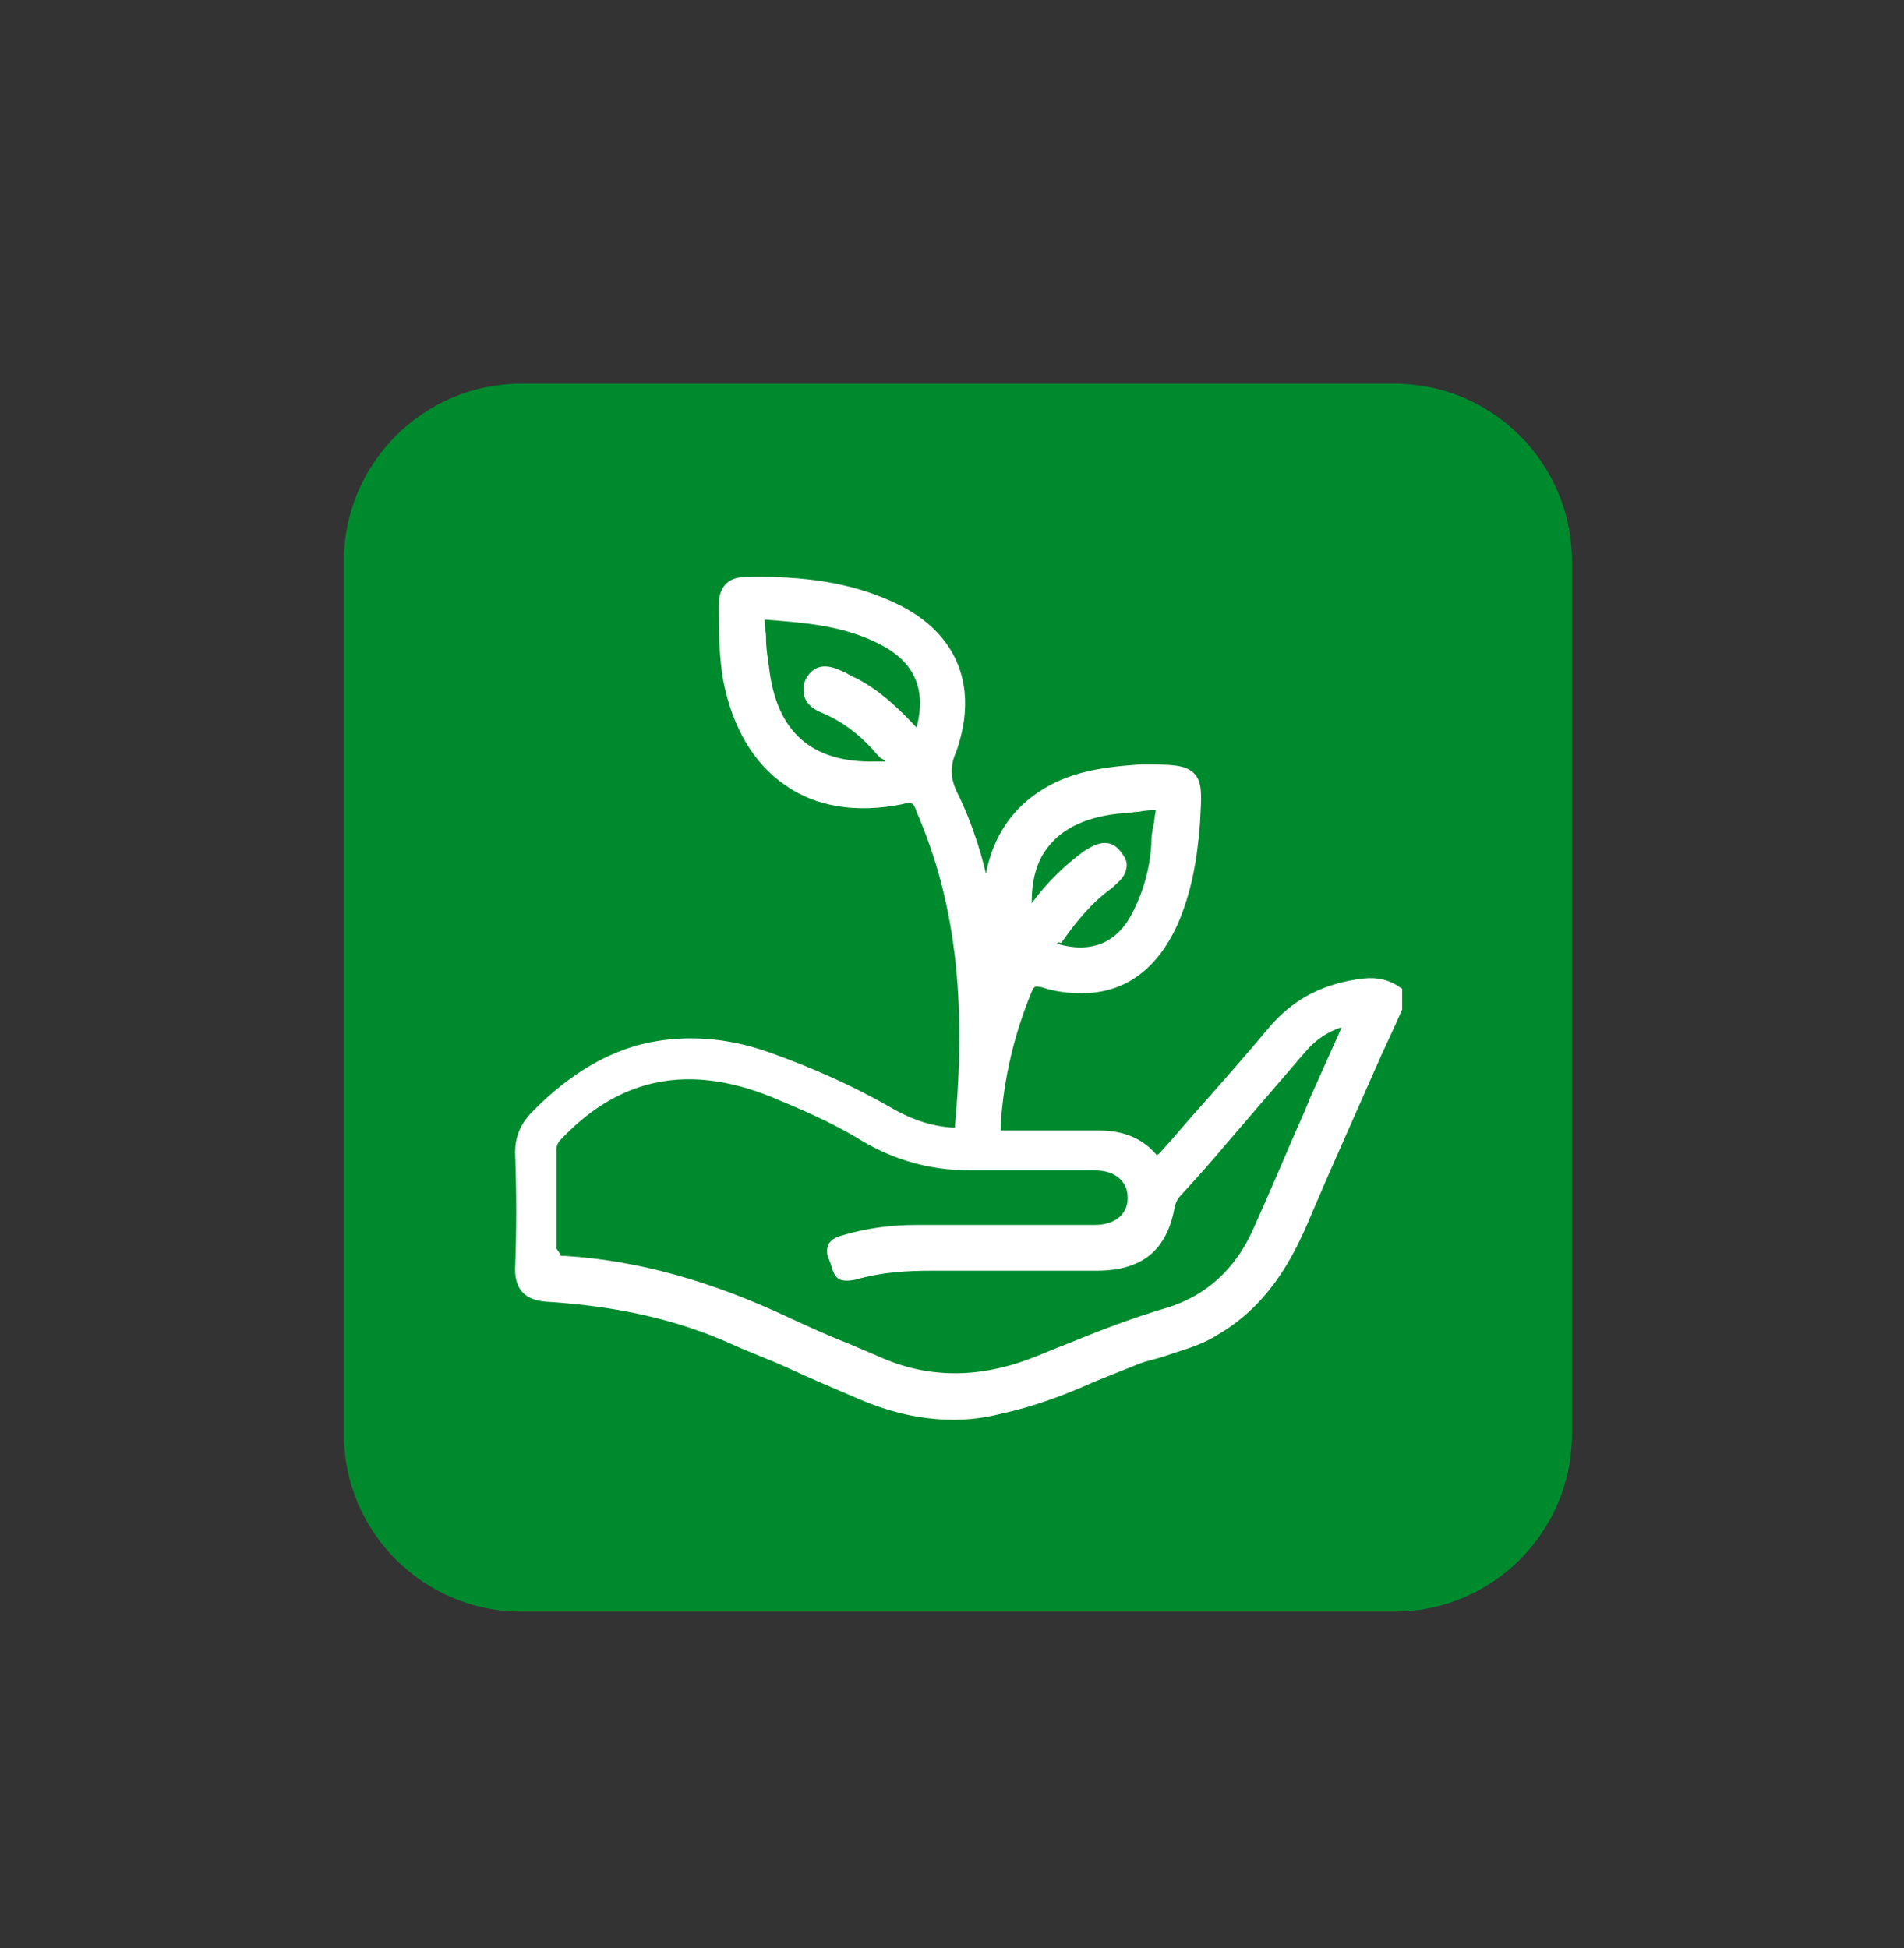
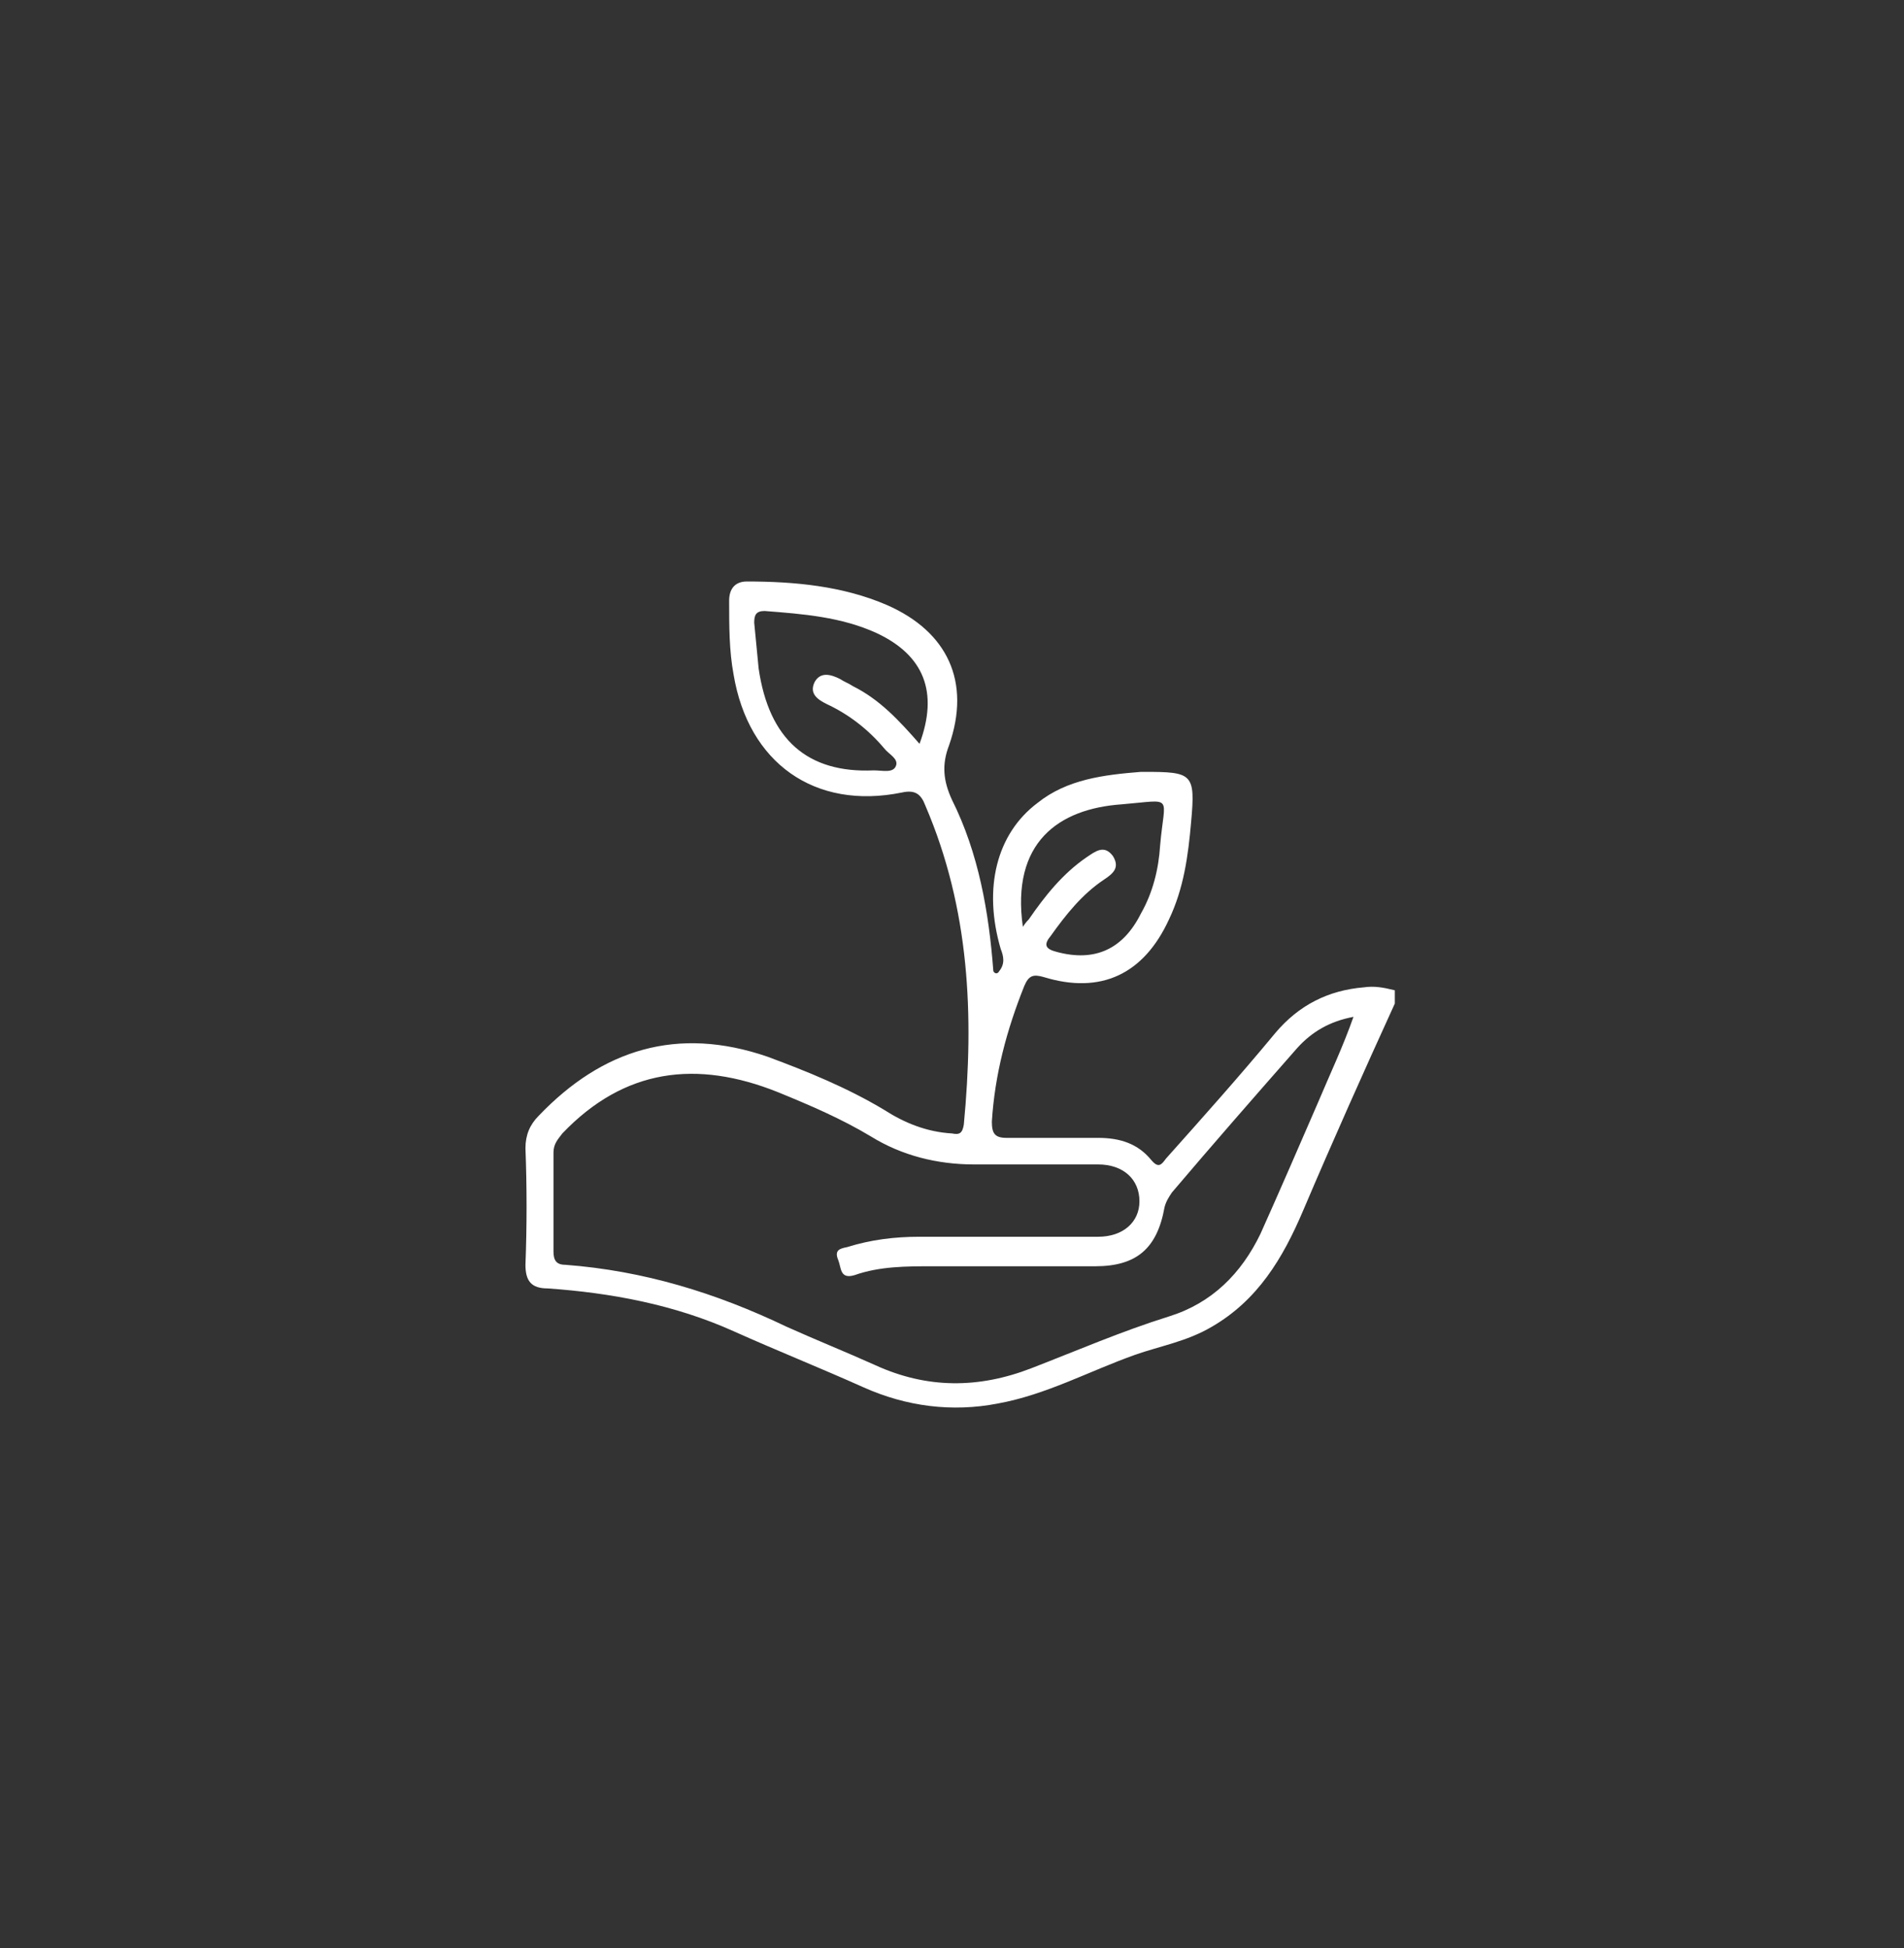
<svg xmlns="http://www.w3.org/2000/svg" id="Capa_1" x="0px" y="0px" viewBox="0 0 129 132" style="enable-background:new 0 0 129 132;" xml:space="preserve">
  <rect x="0" y="0" width="129" height="132" fill="#333333" stroke="none" />
  <style type="text/css">	.st0{fill:#008A2E;}	.st1{fill:#FFFFFF;}</style>
-   <path class="st0" d="M94.5,109.2H35.3c-6.6,0-12-5.4-12-12V38c0-6.6,5.4-12,12-12h59.2c6.6,0,12,5.4,12,12v59.2  C106.5,103.8,101.1,109.2,94.5,109.2z" />
  <g>
    <g>
-       <path class="st1" d="M67.7,65.9c0,0.2-0.1,0.5-0.3,0.5c-0.3,0-0.1-0.3-0.1-0.5C67.4,65.9,67.5,65.9,67.7,65.9z" />
-       <path class="st1" d="M67.4,67C67.4,67,67.4,67,67.4,67c-0.4,0-0.5-0.2-0.6-0.3c-0.2-0.3-0.1-0.6-0.1-0.7c0,0,0,0,0-0.1l0-0.6    l1.6,0l0,0.6c0,0.2,0,0.6-0.3,0.9C67.8,66.9,67.6,67,67.4,67z M67.4,65.9c-0.1,0-0.2,0-0.2,0.1l0.1,0l0,0l0.3,0    C67.5,65.9,67.5,65.9,67.4,65.9C67.4,65.9,67.4,65.9,67.4,65.9z" />
-     </g>
+       </g>
    <g>
      <path class="st1" d="M92.4,66.9c-2.4,0.2-4.4,1.2-6,3.1c-2.4,2.9-4.9,5.7-7.4,8.5c-0.3,0.4-0.5,0.7-1,0.1    c-0.9-1.1-2.1-1.5-3.6-1.5c-2.1,0-4.1,0-6.2,0c-0.8,0-1-0.3-1-1.1c0.2-3.2,1-6.2,2.2-9.2c0.3-0.7,0.6-0.8,1.3-0.6    c3.9,1.2,6.8-0.2,8.5-3.9c1-2.1,1.3-4.3,1.5-6.6c0.3-3.3,0.1-3.4-3.2-3.4c-0.1,0-0.2,0-0.2,0c-2.5,0.2-5,0.5-7,2.1    c-2.8,2.1-3.7,5.8-2.5,9.9c0.2,0.5,0.3,1-0.1,1.5c-0.1,0.2-0.3,0.2-0.4,0c-0.3-4-1-8-2.8-11.6c-0.6-1.3-0.7-2.4-0.2-3.7    c1.5-4.3-0.1-7.7-4.2-9.5c-3-1.3-6.3-1.6-9.5-1.6c-0.8,0-1.2,0.5-1.2,1.3c0,1.7,0,3.4,0.3,5c1,6,5.5,9.2,11.4,8    c0.9-0.2,1.3,0.1,1.6,0.9c3,7,3.3,14.2,2.6,21.6c-0.1,0.6-0.3,0.7-0.8,0.6c-1.7-0.1-3.2-0.7-4.6-1.6c-2.5-1.5-5.2-2.6-7.9-3.6    c-6.1-2.1-11.2-0.5-15.5,4c-0.6,0.6-0.9,1.3-0.9,2.2c0.1,2.6,0.1,5.3,0,7.9c0,1.1,0.4,1.6,1.5,1.6c4.3,0.3,8.6,1.1,12.6,2.9    c2.9,1.3,5.9,2.5,8.8,3.8c2.9,1.3,6,1.7,9.1,1.1c3.3-0.6,6.2-2.2,9.3-3.3c1.7-0.6,3.5-0.9,5.2-1.9c3.1-1.8,4.8-4.6,6.2-7.9    c2-4.7,4.1-9.4,6.2-14c0-0.3,0-0.6,0-0.9C93.7,66.9,93.1,66.8,92.4,66.9z M76,54.5c3.6-0.3,2.9-0.7,2.6,2.8    c-0.1,1.6-0.5,3.2-1.3,4.6c-1.2,2.4-3.1,3.3-5.7,2.6c-0.8-0.2-0.9-0.5-0.4-1.1c1-1.4,2.1-2.8,3.6-3.8c0.6-0.4,1.1-0.8,0.6-1.6    c-0.6-0.8-1.2-0.3-1.8,0.1c-1.6,1.1-2.8,2.6-3.9,4.2c-0.1,0.1-0.2,0.2-0.4,0.5C68.5,57.1,71.7,54.8,76,54.5z M62.3,50.4    c-1.4-1.6-2.7-3-4.5-3.9c-0.3-0.2-0.6-0.3-0.9-0.5c-0.6-0.3-1.3-0.5-1.7,0.2c-0.4,0.8,0.2,1.2,0.8,1.5c1.5,0.7,2.8,1.7,3.9,3    c0.3,0.4,1,0.7,0.8,1.2c-0.2,0.5-0.9,0.3-1.5,0.3c-4.5,0.2-7.1-2.1-7.8-6.9c-0.1-1-0.2-2.1-0.3-3.1c0-0.5,0.1-0.8,0.7-0.8    c2.6,0.2,5.2,0.4,7.6,1.5C62.6,44.4,63.6,46.9,62.3,50.4z M89.3,74.7c-1.3,3-2.6,6-3.9,8.9c-1.3,2.7-3.3,4.7-6.2,5.6    c-3.2,1-6.2,2.3-9.3,3.5c-3.6,1.4-7.1,1.4-10.6-0.2c-2-0.9-4-1.7-6-2.6c-4.8-2.3-9.7-3.8-15-4.2c-0.6,0-0.8-0.3-0.8-0.9    c0-2.2,0-4.4,0-6.7c0-0.6,0.3-0.9,0.6-1.3c4.2-4.4,9.1-5,14.6-2.8c2.2,0.9,4.3,1.8,6.3,3c2.1,1.3,4.5,1.9,7,1.9c2.8,0,5.6,0,8.4,0    c1.7,0,2.8,1,2.8,2.5c0,1.4-1.1,2.4-2.8,2.4c-4,0-8,0-12.1,0c-1.7,0-3.3,0.2-4.9,0.7c-0.5,0.1-0.9,0.2-0.6,0.9    c0.2,0.5,0.1,1.3,1.1,1c1.7-0.6,3.5-0.6,5.3-0.6c3.7,0,7.3,0,11,0c2.8,0,4.2-1.2,4.7-4c0.1-0.4,0.3-0.7,0.5-1    c2.8-3.3,5.6-6.5,8.5-9.8c1-1.1,2.2-1.8,3.8-2.1C91,70.9,90.1,72.8,89.3,74.7z" />
-       <path class="st1" d="M64.6,96.2c-2.2,0-4.3-0.5-6.4-1.4c-1.6-0.7-3.3-1.4-4.8-2.1c-1.3-0.6-2.7-1.1-4-1.7    c-3.6-1.6-7.6-2.5-12.4-2.8c-1.4-0.1-2.1-0.8-2.1-2.2c0.1-2.6,0.1-5.3,0-7.9c0-1,0.3-1.8,1-2.6c2.3-2.4,4.8-4,7.4-4.7    c2.7-0.7,5.7-0.6,8.8,0.5c3.1,1.1,5.7,2.3,8,3.6c1.5,0.9,2.9,1.4,4.4,1.5c0.1,0,0.1,0,0.2,0c0,0,0-0.1,0-0.1    c0.8-8.7,0-15.3-2.6-21.3c-0.2-0.6-0.3-0.7-1-0.5c-3,0.6-5.8,0.2-7.9-1.3c-2.2-1.5-3.6-4-4.2-7.1c-0.3-1.7-0.3-3.5-0.3-5.1    c0-1.2,0.6-1.9,1.8-1.9c4-0.1,7.1,0.4,9.8,1.6c4.4,1.9,6.1,5.6,4.5,10.2C64.3,52,64.4,52.9,65,54c0.8,1.7,1.4,3.5,1.8,5.2    c0.4-2.1,1.4-3.9,3.1-5.2c2.1-1.6,4.4-2,7.3-2.2c0.1,0,0.1,0,0.2,0l0.1,0c1.8,0,2.8,0,3.4,0.6c0.6,0.6,0.5,1.6,0.4,3.4    c-0.2,2.6-0.6,4.7-1.5,6.8c-1.4,3.1-3.6,4.7-6.5,4.7c-0.9,0-1.8-0.1-2.7-0.4c-0.5-0.1-0.5-0.1-0.7,0.3c-1.2,2.9-1.9,5.9-2.1,9    c0,0.3,0,0.4,0,0.4c0,0,0.1,0,0.4,0c1.2,0,2.4,0,3.5,0c0.9,0,1.8,0,2.7,0c0,0,0.1,0,0.1,0c1.7,0,3,0.6,3.9,1.7c0,0,0,0,0,0    c0,0,0-0.1,0.1-0.1l0.1-0.1c1-1.1,1.9-2.2,2.9-3.3c1.5-1.7,3-3.4,4.5-5.2c1.7-2,3.8-3,6.4-3.3l0,0c0.9-0.1,1.7,0.1,2.3,0.5    l0.3,0.2v1.3l0,0.1c-0.6,1.4-1.3,2.8-1.9,4.2c-1.4,3.2-2.9,6.5-4.3,9.8c-1.2,2.9-2.9,6.1-6.4,8.1c-1.1,0.7-2.4,1-3.5,1.4    c-0.6,0.2-1.2,0.3-1.7,0.5c-1,0.4-2,0.8-3,1.2c-2,0.9-4.1,1.7-6.4,2.2C66.6,96.1,65.6,96.2,64.6,96.2z M46.8,71.5    c-3.7,0-7,1.6-10,4.8c-0.5,0.5-0.7,1-0.7,1.7c0.1,2.6,0.1,5.3,0,7.9c0,0.8,0.2,1,1,1.1c4.9,0.3,9,1.3,12.8,2.9    c1.3,0.6,2.7,1.2,4,1.7c1.6,0.7,3.2,1.4,4.9,2.1c2.8,1.3,5.8,1.6,8.7,1c2.1-0.4,4.2-1.3,6.1-2.1c1-0.4,2-0.8,3-1.2    c0.6-0.2,1.2-0.4,1.8-0.6c1.2-0.3,2.3-0.7,3.3-1.3c3.2-1.9,4.8-4.9,6-7.6c1.4-3.3,2.9-6.6,4.3-9.9c0.6-1.3,1.2-2.7,1.8-4.1v-0.5    c-0.4-0.2-0.8-0.2-1.3-0.2l-0.1-0.6l0.1,0.6c-2.3,0.2-4.2,1.2-5.7,2.9c-1.5,1.7-3,3.5-4.5,5.2c-0.9,1.1-1.9,2.2-2.9,3.3l-0.1,0.1    c-0.2,0.3-0.5,0.6-0.9,0.6c-0.4,0-0.7-0.3-0.9-0.5c-0.7-0.9-1.7-1.3-3.1-1.3c-0.9,0-1.8,0-2.7,0c-1.1,0-2.3,0-3.5,0    c-0.4,0-0.9,0-1.2-0.4c-0.3-0.4-0.4-0.9-0.3-1.3c0.2-3.2,1-6.4,2.2-9.4c0.4-1,1-1.3,2-0.9c3.7,1.1,6.2-0.1,7.8-3.6    c0.9-1.9,1.2-3.9,1.4-6.4c0.1-1.2,0.2-2.2-0.1-2.5C79.8,53,78.8,53,77.5,53l-0.1,0c0,0-0.1,0-0.1,0c-2.7,0.2-4.9,0.6-6.7,2    c-2.6,2-3.5,5.4-2.3,9.3c0.2,0.5,0.4,1.3-0.2,2l0,0c-0.2,0.3-0.5,0.4-0.7,0.4c-0.2,0-0.4-0.1-0.6-0.4l-0.1-0.1l0-0.1    c-0.4-4.8-1.3-8.4-2.8-11.4c-0.7-1.5-0.8-2.7-0.2-4.2c1.4-3.9,0-7.1-3.9-8.7c-2.6-1.1-5.4-1.6-9.3-1.5c-0.4,0-0.6,0.1-0.6,0.8    c0,1.6,0,3.3,0.3,4.9c0.5,2.8,1.7,5,3.7,6.4c1.9,1.3,4.3,1.7,7.1,1.1c1.2-0.2,1.8,0.1,2.3,1.2c2.6,6.1,3.5,13.1,2.6,21.9    c-0.1,0.8-0.6,1.2-1.4,1.2c-1.6-0.1-3.2-0.7-4.9-1.7c-2.2-1.3-4.8-2.5-7.8-3.5C50,71.8,48.3,71.5,46.8,71.5z M67.2,65.6    C67.2,65.6,67.2,65.6,67.2,65.6L67.2,65.6C67.2,65.6,67.2,65.6,67.2,65.6z M64.7,94.3c-1.9,0-3.8-0.4-5.7-1.2    c-0.7-0.3-1.4-0.6-2.1-0.9c-1.3-0.6-2.7-1.1-4-1.7C47.8,88,43,86.6,38.2,86.3c-0.9-0.1-1.4-0.5-1.4-1.5c0-2.1,0-4.4,0-6.6    c0-0.8,0.4-1.3,0.8-1.7c4.2-4.3,9.3-5.3,15.2-3c1.8,0.7,4.2,1.7,6.4,3.1c2,1.2,4.2,1.8,6.7,1.8c0.9,0,1.8,0,2.7,0    c1.9,0,3.8,0,5.7,0c1.1,0,2,0.3,2.6,1c0.5,0.5,0.8,1.3,0.8,2.1c0,1.8-1.4,2.9-3.4,3c-3.8,0-7.6,0-12.1,0c-1.6,0-3.1,0.2-4.7,0.6    l0,0c-0.1,0-0.2,0-0.2,0.1c0,0,0,0,0,0c0.1,0.2,0.1,0.3,0.2,0.5c0,0.1,0,0.2,0.1,0.2c0,0,0.1,0,0.2,0c1.8-0.6,3.6-0.6,5.5-0.7    c1.9,0,3.8,0,5.7,0c1.8,0,3.6,0,5.4,0c2.5,0,3.7-1,4.2-3.5c0.1-0.6,0.4-0.9,0.7-1.3c1-1.1,2-2.3,3-3.4c1.8-2.1,3.7-4.2,5.5-6.4    c1.1-1.3,2.5-2,4.2-2.3l1-0.1l-1.2,2.7c-0.6,1.4-1.2,2.7-1.8,4v0c-0.4,0.9-0.8,1.8-1.2,2.7c-0.9,2-1.8,4.1-2.7,6.2    c-1.4,3-3.6,5-6.6,5.9c-2.3,0.7-4.6,1.6-6.8,2.5c-0.8,0.3-1.6,0.7-2.5,1C68.3,93.9,66.5,94.3,64.7,94.3z M38,85.1c0,0,0.1,0,0.3,0    c4.9,0.3,9.9,1.7,15.2,4.2c1.3,0.6,2.6,1.2,3.9,1.7c0.7,0.3,1.4,0.6,2.1,0.9c3.3,1.5,6.7,1.5,10.2,0.2c0.8-0.3,1.7-0.7,2.5-1    c2.2-0.9,4.5-1.8,6.9-2.5c2.6-0.8,4.6-2.6,5.8-5.3c0.9-2,1.8-4.1,2.7-6.2c0.4-0.9,0.8-1.8,1.2-2.8c0.6-1.3,1.2-2.7,1.8-4l0.3-0.7    c-0.9,0.3-1.7,0.8-2.4,1.6c-1.8,2.1-3.7,4.3-5.5,6.4c-1,1.2-2,2.3-3,3.4c-0.2,0.2-0.3,0.4-0.4,0.7c-0.5,3-2.2,4.4-5.3,4.4    c-1.8,0-3.6,0-5.4,0c-1.9,0-3.8,0-5.7,0c-1.8,0-3.5,0.1-5.2,0.6c-0.5,0.1-0.8,0.1-1.1,0c-0.4-0.2-0.5-0.7-0.6-1    c0-0.1-0.1-0.2-0.1-0.3c-0.2-0.4-0.2-0.7-0.1-1c0.2-0.5,0.7-0.6,1-0.7l0,0c1.7-0.5,3.3-0.7,5-0.7c0,0,0,0,0,0c4.5,0,8.2,0,12.1,0    c1.3,0,2.2-0.7,2.2-1.8c0-0.5-0.1-0.9-0.5-1.3c-0.4-0.4-1-0.6-1.8-0.6c-1.9,0-3.8,0-5.7,0c-0.9,0-1.8,0-2.7,0    c-2.7,0-5.1-0.7-7.3-2c-2.1-1.3-4.3-2.2-6.2-3c-5.5-2.2-10.1-1.3-14,2.7c-0.3,0.3-0.5,0.5-0.5,0.9c0,2.3,0,4.5,0,6.7    C38,85,38,85.1,38,85.1z M73.2,65.3c-0.5,0-1.1-0.1-1.6-0.2c-0.4-0.1-0.9-0.3-1.1-0.7c-0.2-0.5,0.1-0.9,0.3-1.3    c1-1.4,2.2-2.9,3.7-4c0.2-0.1,0.5-0.4,0.6-0.5c0,0,0-0.1-0.1-0.2c-0.2-0.2-0.3-0.3-1,0.2c-1.3,1-2.5,2.2-3.8,4    c-0.1,0.1-0.1,0.2-0.2,0.3c0,0.1-0.1,0.1-0.2,0.2l-0.8,1l-0.2-1.3c-0.4-2.6,0-4.6,1.2-6.2c1.2-1.6,3.2-2.5,5.9-2.7l0,0    c0.4,0,0.8-0.1,1.1-0.1c1.2-0.1,1.7-0.2,2.1,0.2c0.4,0.4,0.3,0.9,0.2,1.8c0,0.4-0.1,0.9-0.2,1.5c-0.1,1.7-0.6,3.3-1.3,4.8    C76.8,64.3,75.2,65.3,73.2,65.3z M71.6,63.9c0,0,0.1,0,0.2,0.1c2.3,0.6,4-0.2,5-2.3c0.7-1.4,1.1-2.9,1.2-4.4    c0-0.7,0.1-1.2,0.2-1.6c0-0.3,0.1-0.6,0.1-0.8c-0.2,0-0.7,0-1.1,0.1c-0.3,0-0.7,0.1-1.1,0.1l0,0c-2.4,0.2-4.1,1-5.1,2.3    c-0.8,1-1.1,2.3-1.1,3.8c1.1-1.5,2.3-2.6,3.5-3.5c0.5-0.3,1.7-1.2,2.6,0.1c0.3,0.4,0.4,0.7,0.3,1.1c-0.1,0.6-0.7,1-1,1.3    c-1.4,1-2.5,2.4-3.4,3.7C71.7,63.8,71.6,63.9,71.6,63.9z M59.9,52.7c-0.1,0-0.2,0-0.3,0c-0.1,0-0.2,0-0.3,0    c-4.9,0.2-7.7-2.3-8.4-7.4c-0.1-0.7-0.1-1.4-0.2-2.1c0-0.3,0-0.7-0.1-1.1c0-0.2-0.1-0.7,0.3-1.1c0.2-0.2,0.6-0.3,1-0.3l0.1,0    c2.6,0.2,5.2,0.4,7.7,1.6c3.5,1.6,4.5,4.5,3.1,8.2l-0.3,0.9l-0.6-0.7c-1.4-1.6-2.7-2.9-4.3-3.8l-0.2-0.1c-0.2-0.1-0.5-0.3-0.7-0.4    c-0.7-0.4-0.8-0.2-0.9,0c-0.1,0.1-0.1,0.2-0.1,0.3c0,0.1,0.2,0.2,0.6,0.4c1.5,0.7,2.9,1.7,4.1,3.1c0.1,0.1,0.2,0.2,0.2,0.2    c0.3,0.3,0.9,0.8,0.6,1.5C61,52.6,60.4,52.7,59.9,52.7z M59.3,51.6c0.1,0,0.2,0,0.3,0c0.1,0,0.3,0,0.4,0c-0.1-0.1-0.2-0.2-0.3-0.2    c-0.1-0.1-0.2-0.2-0.3-0.3c-1.1-1.3-2.3-2.2-3.7-2.8c-0.5-0.2-1-0.5-1.2-1.1c-0.1-0.4-0.1-0.8,0.1-1.2c0.5-0.9,1.3-1.1,2.5-0.5    c0.3,0.1,0.5,0.3,0.8,0.4l0.2,0.1c1.5,0.8,2.7,1.9,4,3.3c0.7-2.7-0.2-4.6-2.8-5.8c-2.3-1.1-4.7-1.3-7.3-1.5l-0.1,0    c0,0-0.1,0-0.1,0c0,0,0,0.1,0,0.1c0,0.4,0.1,0.7,0.1,1.1c0,0.7,0.1,1.3,0.2,2C52.6,49.6,55,51.7,59.3,51.6    C59.2,51.6,59.3,51.6,59.3,51.6z" />
    </g>
  </g>
</svg>